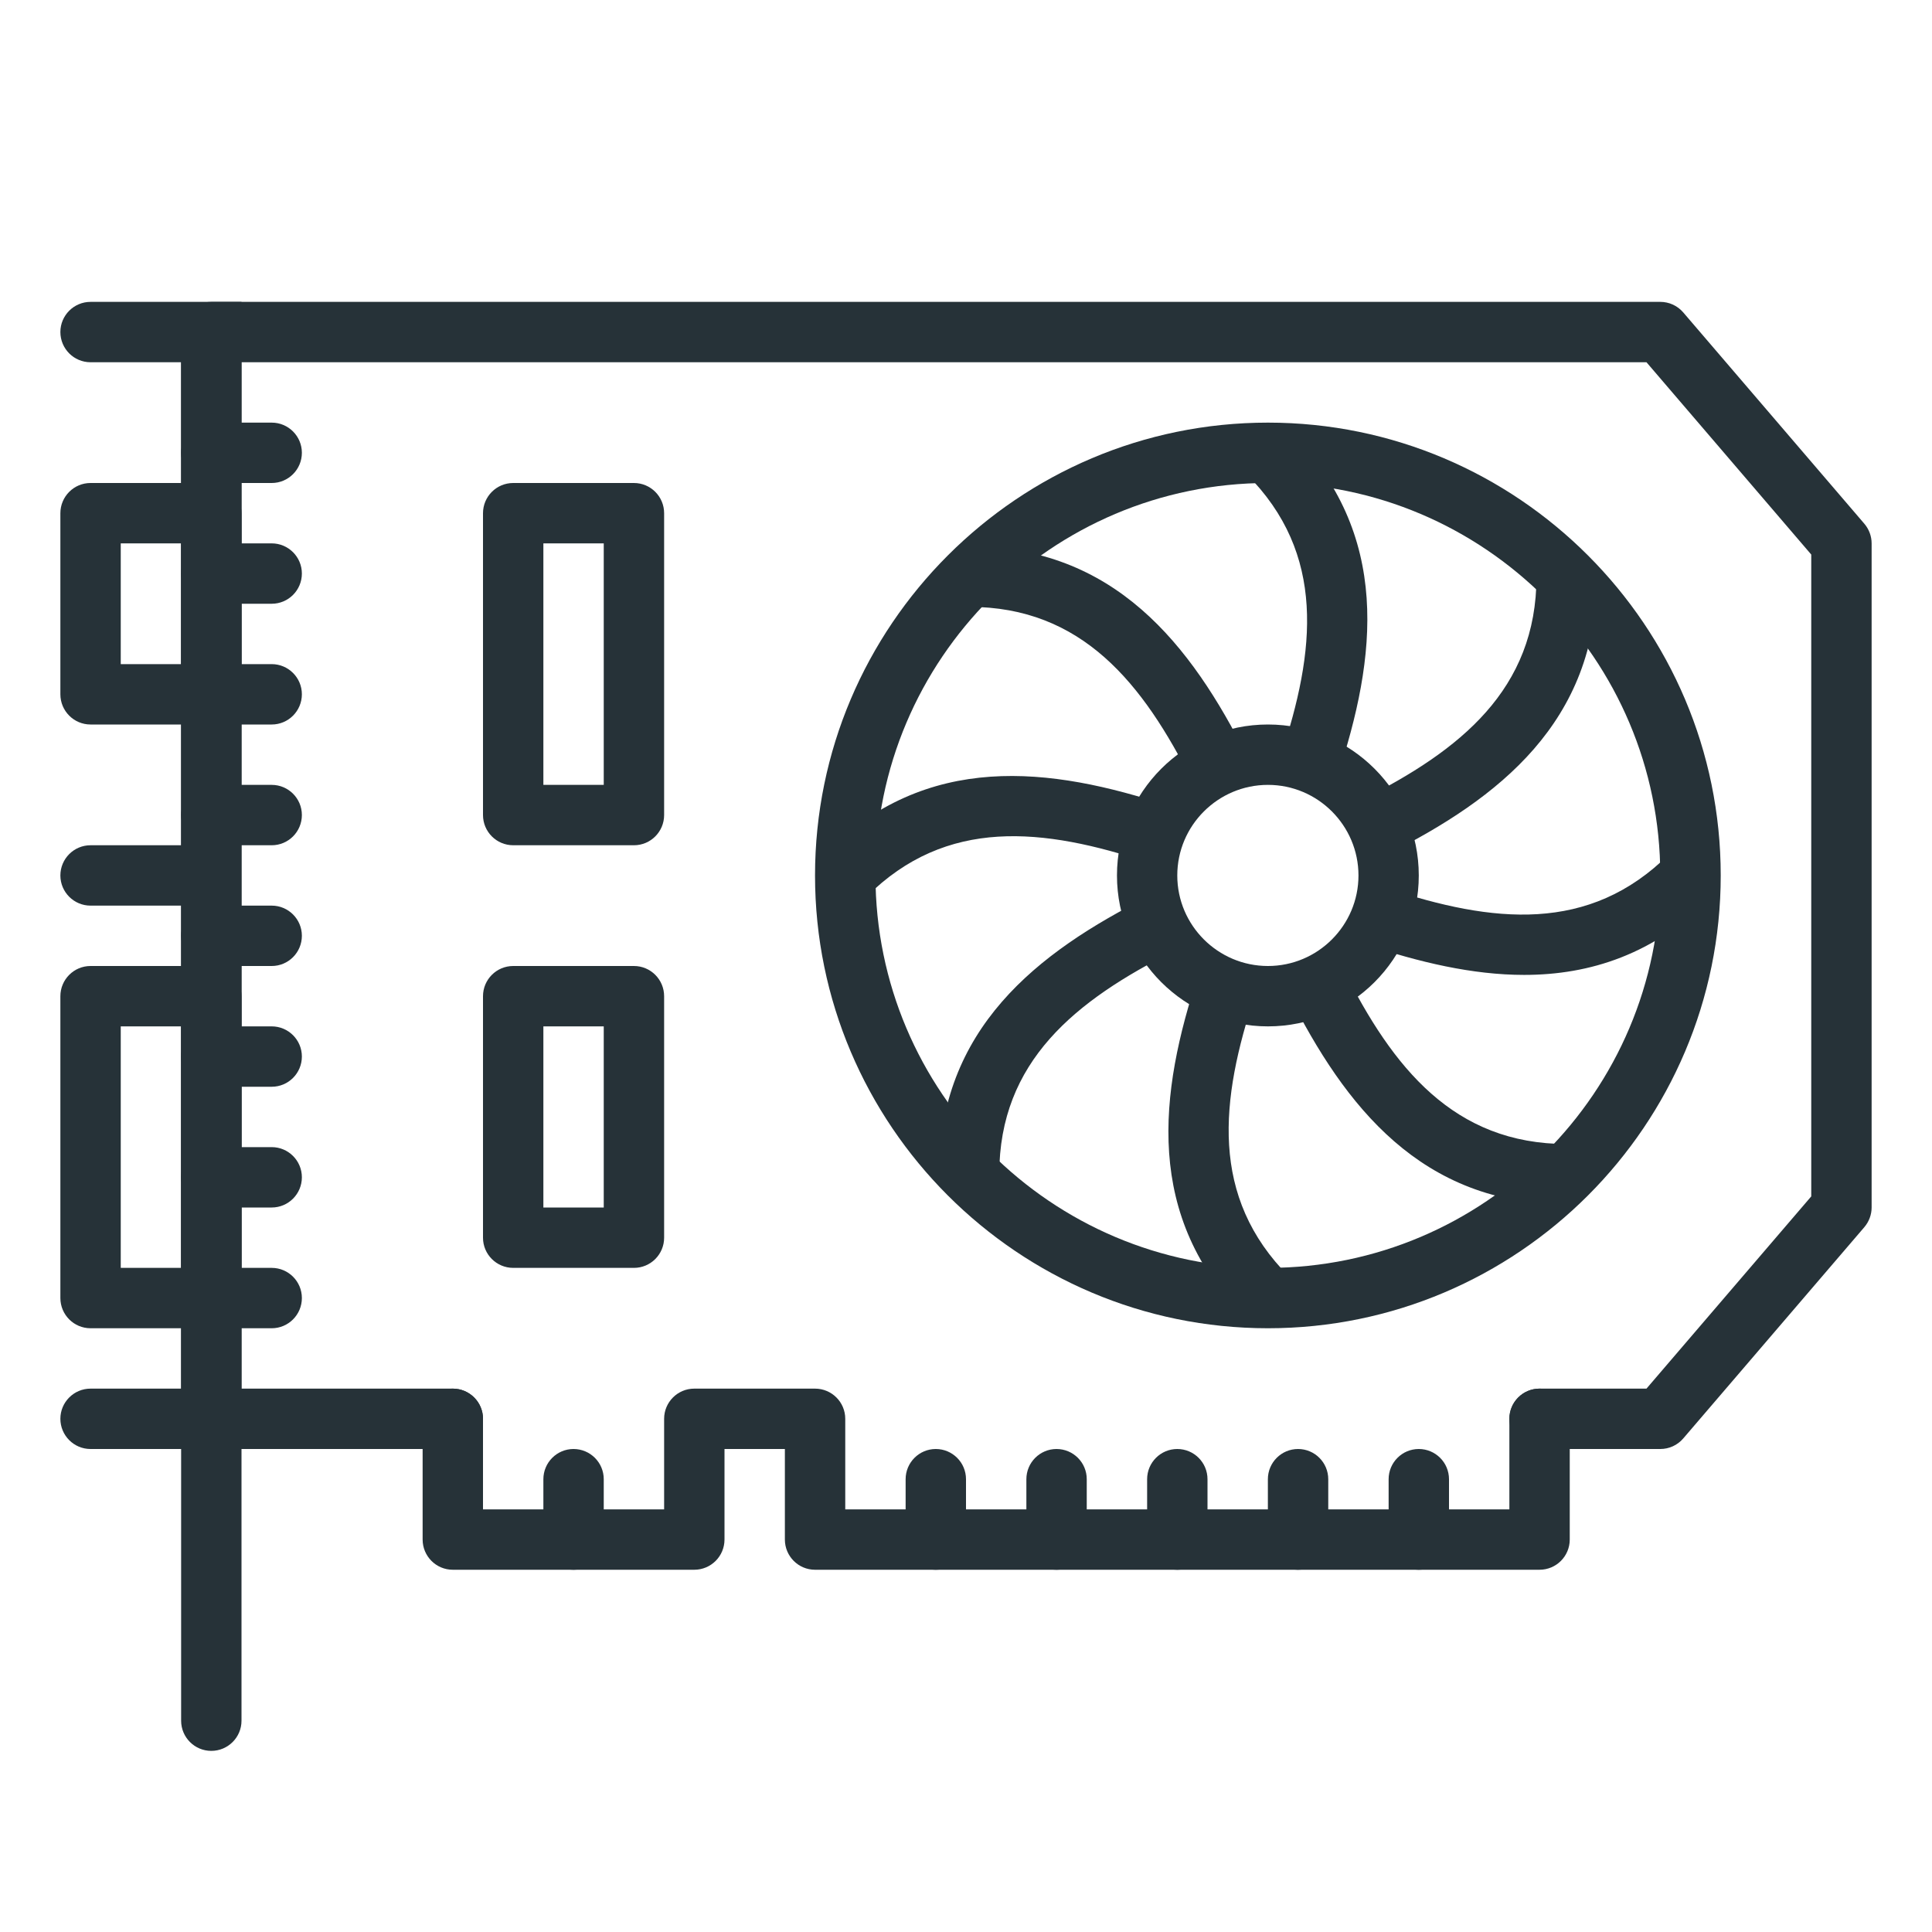
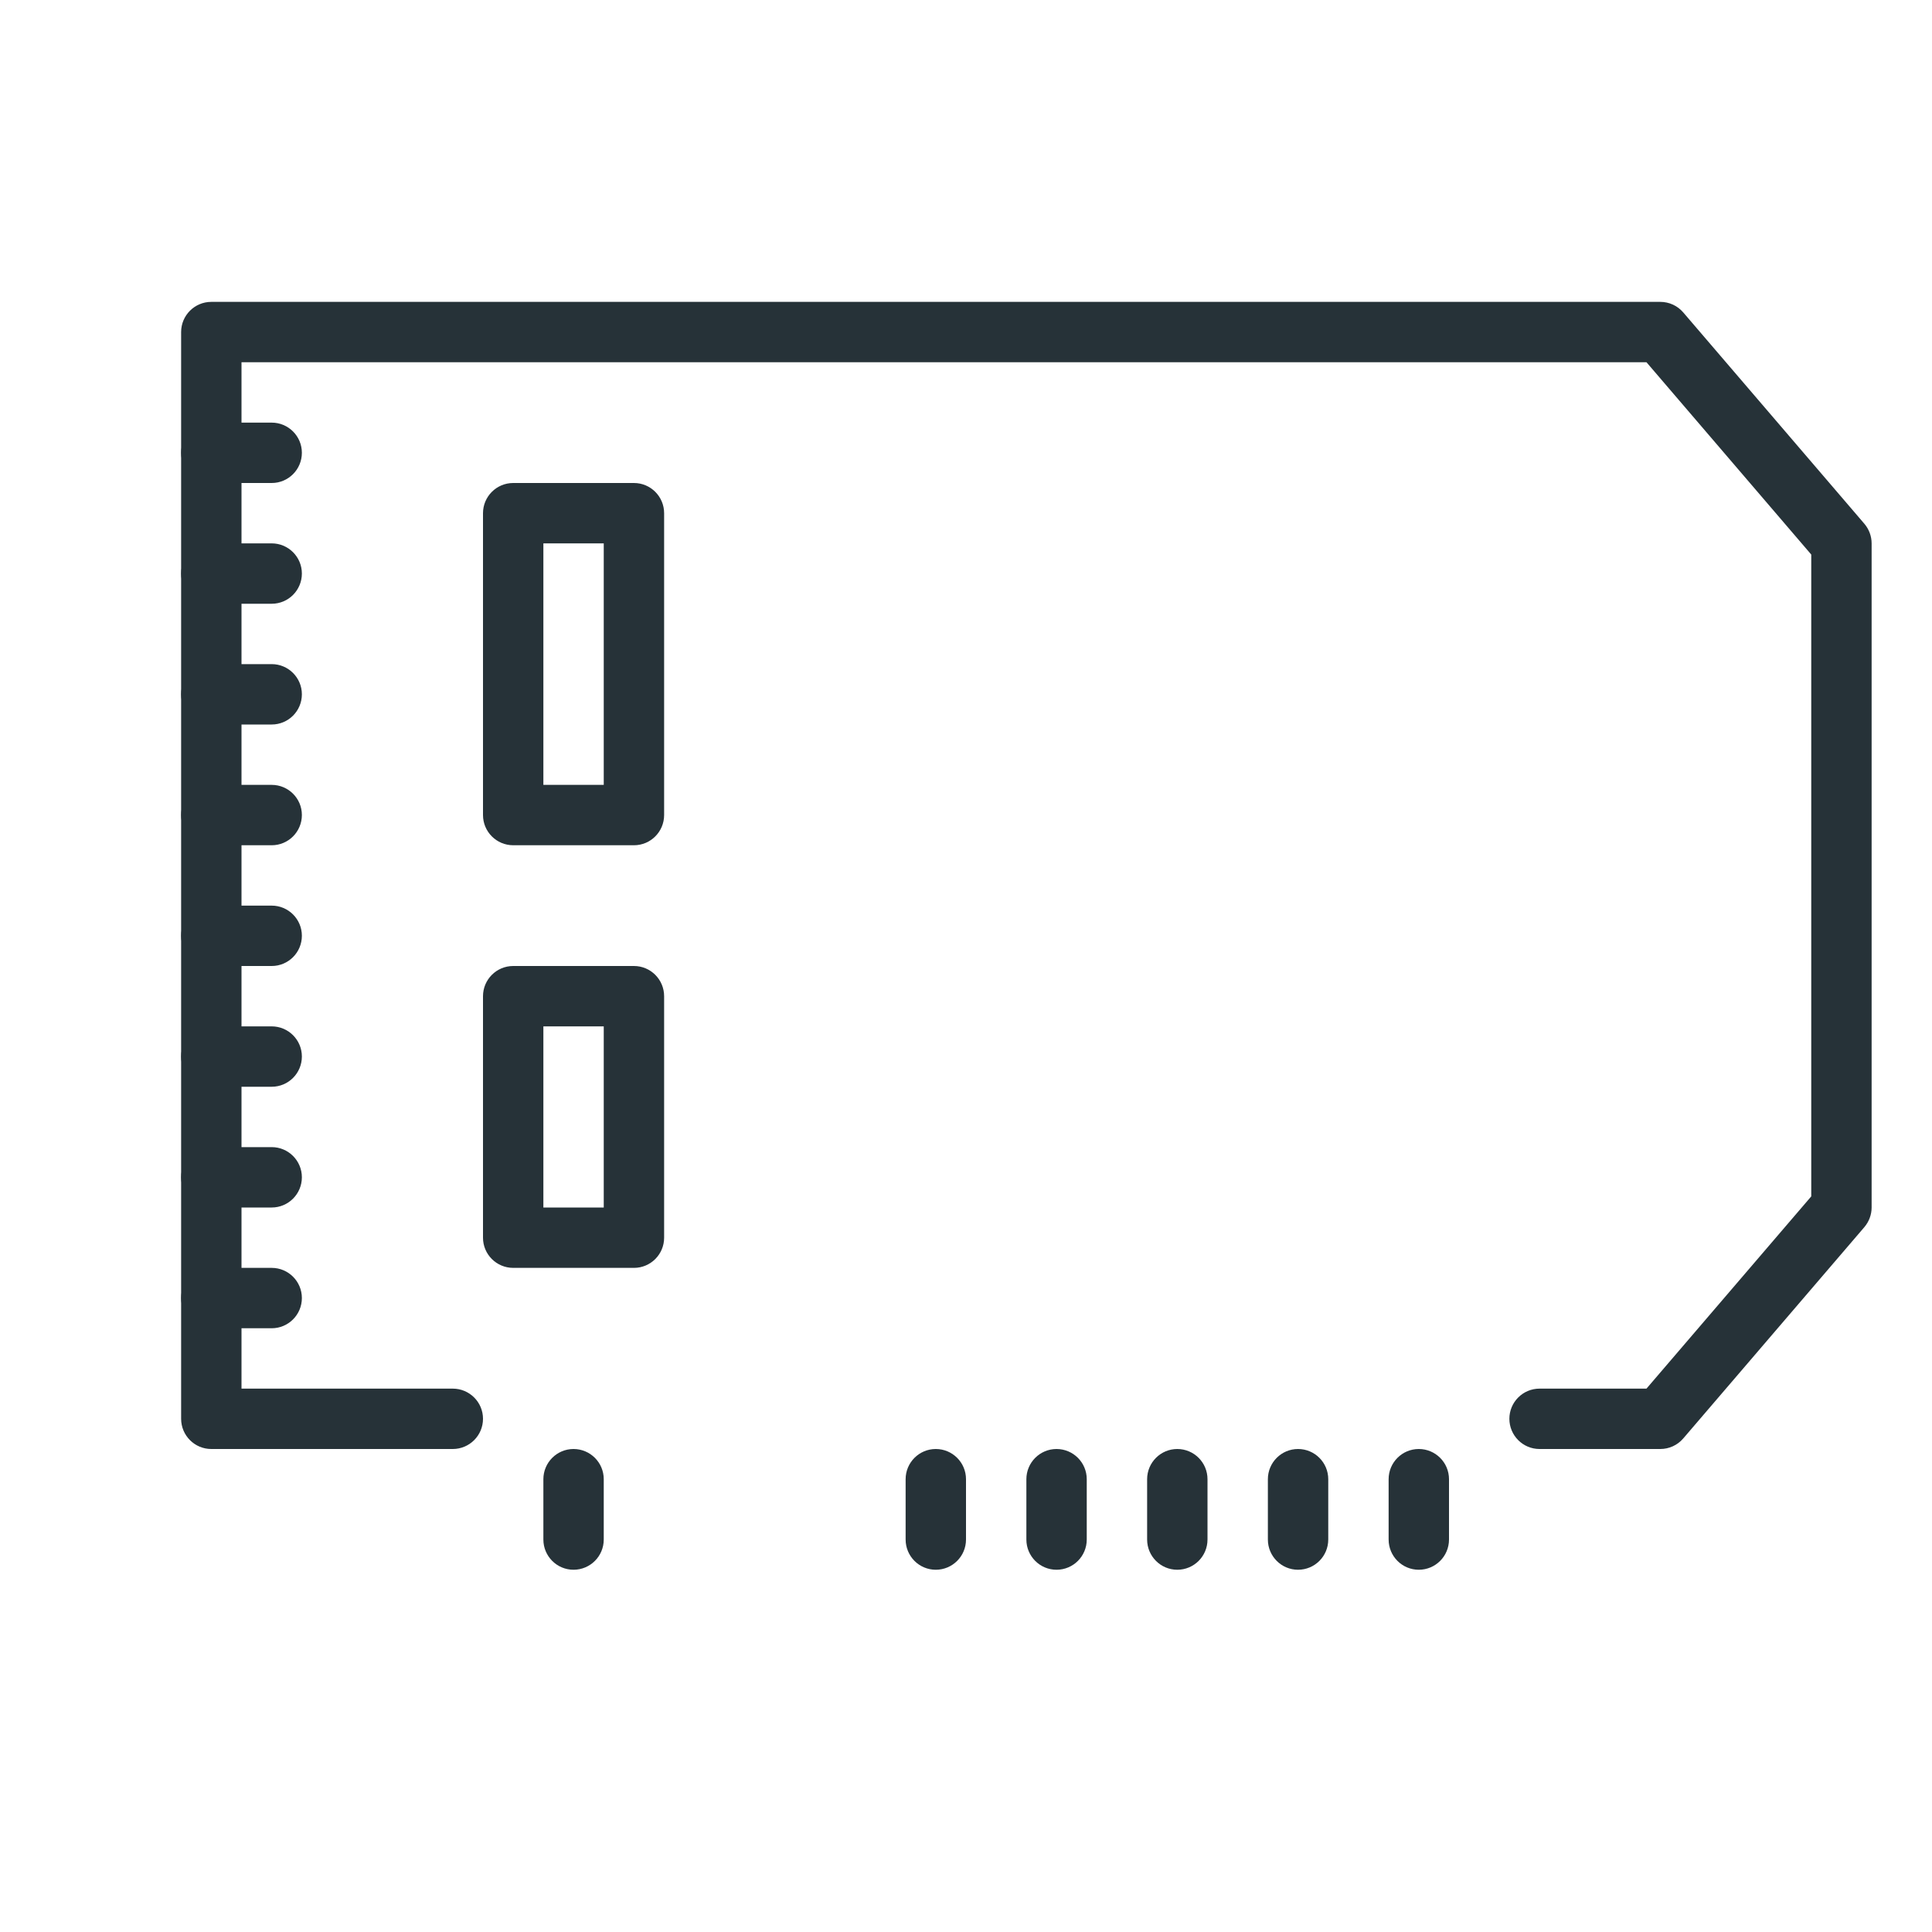
<svg xmlns="http://www.w3.org/2000/svg" width="28" height="28" viewBox="0 0 28 28" fill="none">
-   <path d="M18.376 19.25C14.757 19.25 11.812 16.306 11.812 12.688C11.812 9.069 14.757 6.125 18.376 6.125C21.994 6.125 24.938 9.069 24.938 12.688C24.938 16.306 21.994 19.25 18.376 19.25ZM18.376 7C15.239 7 12.688 9.552 12.688 12.688C12.688 15.823 15.239 18.375 18.376 18.375C21.512 18.375 24.062 15.823 24.062 12.688C24.062 9.552 21.512 7 18.376 7Z" fill="#263238" />
-   <path d="M23.143 8.356H22.268C22.268 9.992 21.163 10.877 19.732 11.594C19.915 11.82 20.043 12.089 20.095 12.388C21.724 11.571 23.144 10.462 23.143 8.356ZM13.607 17.019H14.482C14.482 15.383 15.587 14.498 17.018 13.781C16.835 13.555 16.707 13.286 16.655 12.987C15.026 13.804 13.606 14.913 13.607 17.019ZM11.94 12.378L12.559 12.996C13.715 11.841 15.123 11.995 16.643 12.501C16.676 12.198 16.778 11.918 16.945 11.682C15.216 11.109 13.43 10.889 11.94 12.378ZM22.088 14.129C23.047 14.129 23.975 13.83 24.809 12.996L24.19 12.378C23.034 13.534 21.627 13.378 20.106 12.873C20.073 13.175 19.971 13.455 19.805 13.691C20.566 13.944 21.337 14.129 22.088 14.129ZM19.469 14.045C19.242 14.227 18.974 14.355 18.674 14.408C19.492 16.036 20.6 17.455 22.706 17.455V16.58C21.071 16.58 20.185 15.476 19.469 14.045ZM14.044 7.92V8.795C15.679 8.795 16.565 9.9 17.281 11.33C17.508 11.148 17.776 11.02 18.076 10.967C17.259 9.339 16.15 7.92 14.044 7.92ZM18.685 6.253L18.066 6.871C19.222 8.027 19.067 9.436 18.561 10.956C18.864 10.988 19.144 11.091 19.38 11.258C19.954 9.529 20.174 7.743 18.685 6.253ZM18.065 19.122L18.684 18.504C17.528 17.348 17.683 15.939 18.189 14.419C17.886 14.387 17.606 14.284 17.37 14.117C16.796 15.846 16.576 17.632 18.065 19.122Z" fill="#263238" />
-   <path d="M18.376 14.875C17.169 14.875 16.188 13.894 16.188 12.688C16.188 11.481 17.169 10.5 18.376 10.5C19.582 10.5 20.562 11.481 20.562 12.688C20.562 13.894 19.582 14.875 18.376 14.875ZM18.376 11.375C17.652 11.375 17.062 11.964 17.062 12.688C17.062 13.411 17.652 14 18.376 14C19.099 14 19.688 13.411 19.688 12.688C19.688 11.964 19.099 11.375 18.376 11.375ZM2.625 24.938V5.25H1.312C1.071 5.25 0.875 5.054 0.875 4.812C0.875 4.571 1.071 4.375 1.312 4.375H3.5V24.938C3.5 25.179 3.304 25.375 3.062 25.375C2.821 25.375 2.625 25.179 2.625 24.938Z" fill="#263238" />
-   <path d="M3.062 19.25H1.312C1.071 19.25 0.875 19.054 0.875 18.812V14.438C0.875 14.196 1.071 14 1.312 14H3.062C3.304 14 3.5 14.196 3.5 14.438V18.812C3.5 19.054 3.304 19.25 3.062 19.25ZM1.75 18.375H2.625V14.875H1.75V18.375ZM3.062 10.5H1.312C1.071 10.5 0.875 10.304 0.875 10.062V7.438C0.875 7.196 1.071 7 1.312 7H3.062C3.304 7 3.5 7.196 3.5 7.438V10.062C3.5 10.304 3.304 10.5 3.062 10.5ZM1.75 9.625H2.625V7.875H1.75V9.625ZM2.625 21H1.312C1.071 21 0.875 20.804 0.875 20.562C0.875 20.321 1.071 20.125 1.312 20.125H2.625C2.866 20.125 3.062 20.321 3.062 20.562C3.062 20.804 2.866 21 2.625 21ZM2.625 13.125H1.312C1.071 13.125 0.875 12.929 0.875 12.688C0.875 12.446 1.071 12.25 1.312 12.25H2.625C2.866 12.25 3.062 12.446 3.062 12.688C3.062 12.929 2.866 13.125 2.625 13.125Z" fill="#263238" />
  <path d="M3.938 19.25H3.062C2.821 19.25 2.625 19.054 2.625 18.812C2.625 18.571 2.821 18.375 3.062 18.375H3.938C4.179 18.375 4.375 18.571 4.375 18.812C4.375 19.054 4.179 19.25 3.938 19.25ZM3.938 17.5H3.062C2.821 17.5 2.625 17.304 2.625 17.062C2.625 16.821 2.821 16.625 3.062 16.625H3.938C4.179 16.625 4.375 16.821 4.375 17.062C4.375 17.304 4.179 17.5 3.938 17.5ZM3.938 15.75H3.062C2.821 15.75 2.625 15.554 2.625 15.312C2.625 15.071 2.821 14.875 3.062 14.875H3.938C4.179 14.875 4.375 15.071 4.375 15.312C4.375 15.554 4.179 15.75 3.938 15.75ZM3.938 14H3.062C2.821 14 2.625 13.804 2.625 13.562C2.625 13.321 2.821 13.125 3.062 13.125H3.938C4.179 13.125 4.375 13.321 4.375 13.562C4.375 13.804 4.179 14 3.938 14ZM3.938 12.25H3.062C2.821 12.25 2.625 12.054 2.625 11.812C2.625 11.571 2.821 11.375 3.062 11.375H3.938C4.179 11.375 4.375 11.571 4.375 11.812C4.375 12.054 4.179 12.25 3.938 12.25ZM3.938 10.5H3.062C2.821 10.5 2.625 10.304 2.625 10.062C2.625 9.821 2.821 9.625 3.062 9.625H3.938C4.179 9.625 4.375 9.821 4.375 10.062C4.375 10.304 4.179 10.5 3.938 10.5ZM3.938 8.75H3.062C2.821 8.75 2.625 8.554 2.625 8.312C2.625 8.071 2.821 7.875 3.062 7.875H3.938C4.179 7.875 4.375 8.071 4.375 8.312C4.375 8.554 4.179 8.75 3.938 8.75ZM3.938 7H3.062C2.821 7 2.625 6.804 2.625 6.562C2.625 6.321 2.821 6.125 3.062 6.125H3.938C4.179 6.125 4.375 6.321 4.375 6.562C4.375 6.804 4.179 7 3.938 7ZM9.188 18.375H7.438C7.196 18.375 7 18.179 7 17.938V14.438C7 14.196 7.196 14 7.438 14H9.188C9.429 14 9.625 14.196 9.625 14.438V17.938C9.625 18.179 9.429 18.375 9.188 18.375ZM7.875 17.5H8.75V14.875H7.875V17.5ZM9.188 12.25H7.438C7.196 12.25 7 12.054 7 11.812V7.438C7 7.196 7.196 7 7.438 7H9.188C9.429 7 9.625 7.196 9.625 7.438V11.812C9.625 12.054 9.429 12.25 9.188 12.25ZM7.875 11.375H8.75V7.875H7.875V11.375ZM20.562 22.75C20.321 22.75 20.125 22.554 20.125 22.312V21.438C20.125 21.196 20.321 21 20.562 21C20.804 21 21 21.196 21 21.438V22.312C21 22.554 20.804 22.75 20.562 22.75ZM18.812 22.75C18.571 22.75 18.375 22.554 18.375 22.312V21.438C18.375 21.196 18.571 21 18.812 21C19.054 21 19.25 21.196 19.25 21.438V22.312C19.25 22.554 19.054 22.75 18.812 22.75ZM17.062 22.75C16.821 22.75 16.625 22.554 16.625 22.312V21.438C16.625 21.196 16.821 21 17.062 21C17.304 21 17.5 21.196 17.5 21.438V22.312C17.5 22.554 17.304 22.75 17.062 22.75ZM15.312 22.75C15.071 22.75 14.875 22.554 14.875 22.312V21.438C14.875 21.196 15.071 21 15.312 21C15.554 21 15.75 21.196 15.75 21.438V22.312C15.75 22.554 15.554 22.75 15.312 22.75ZM13.562 22.75C13.321 22.75 13.125 22.554 13.125 22.312V21.438C13.125 21.196 13.321 21 13.562 21C13.804 21 14 21.196 14 21.438V22.312C14 22.554 13.804 22.75 13.562 22.75ZM8.312 22.75C8.071 22.75 7.875 22.554 7.875 22.312V21.438C7.875 21.196 8.071 21 8.312 21C8.554 21 8.75 21.196 8.75 21.438V22.312C8.75 22.554 8.554 22.75 8.312 22.75Z" fill="#263238" />
  <path d="M24.395 4.528C24.311 4.43 24.19 4.375 24.062 4.375H3.062C2.821 4.375 2.625 4.571 2.625 4.812V20.562C2.625 20.804 2.821 21 3.062 21H6.562C6.804 21 7 20.804 7 20.562C7 20.321 6.804 20.125 6.562 20.125H3.5V5.25H23.862L26.25 8.037V17.339L23.862 20.125H22.312C22.071 20.125 21.875 20.321 21.875 20.562C21.875 20.804 22.071 21 22.312 21H24.062C24.19 21 24.311 20.945 24.395 20.847L27.02 17.784C27.087 17.705 27.125 17.604 27.125 17.5V7.875C27.125 7.771 27.087 7.67 27.02 7.591L24.395 4.528Z" fill="#263238" />
-   <path d="M22.312 22.75H11.812C11.571 22.75 11.375 22.554 11.375 22.312V21H10.5V22.312C10.5 22.554 10.304 22.75 10.062 22.75H6.562C6.321 22.75 6.125 22.554 6.125 22.312V20.562C6.125 20.321 6.321 20.125 6.562 20.125C6.804 20.125 7 20.321 7 20.562V21.875H9.625V20.562C9.625 20.321 9.821 20.125 10.062 20.125H11.812C12.054 20.125 12.25 20.321 12.25 20.562V21.875H21.875V20.562C21.875 20.321 22.071 20.125 22.312 20.125C22.554 20.125 22.75 20.321 22.75 20.562V22.312C22.75 22.554 22.554 22.75 22.312 22.75Z" fill="#263238" />
</svg>